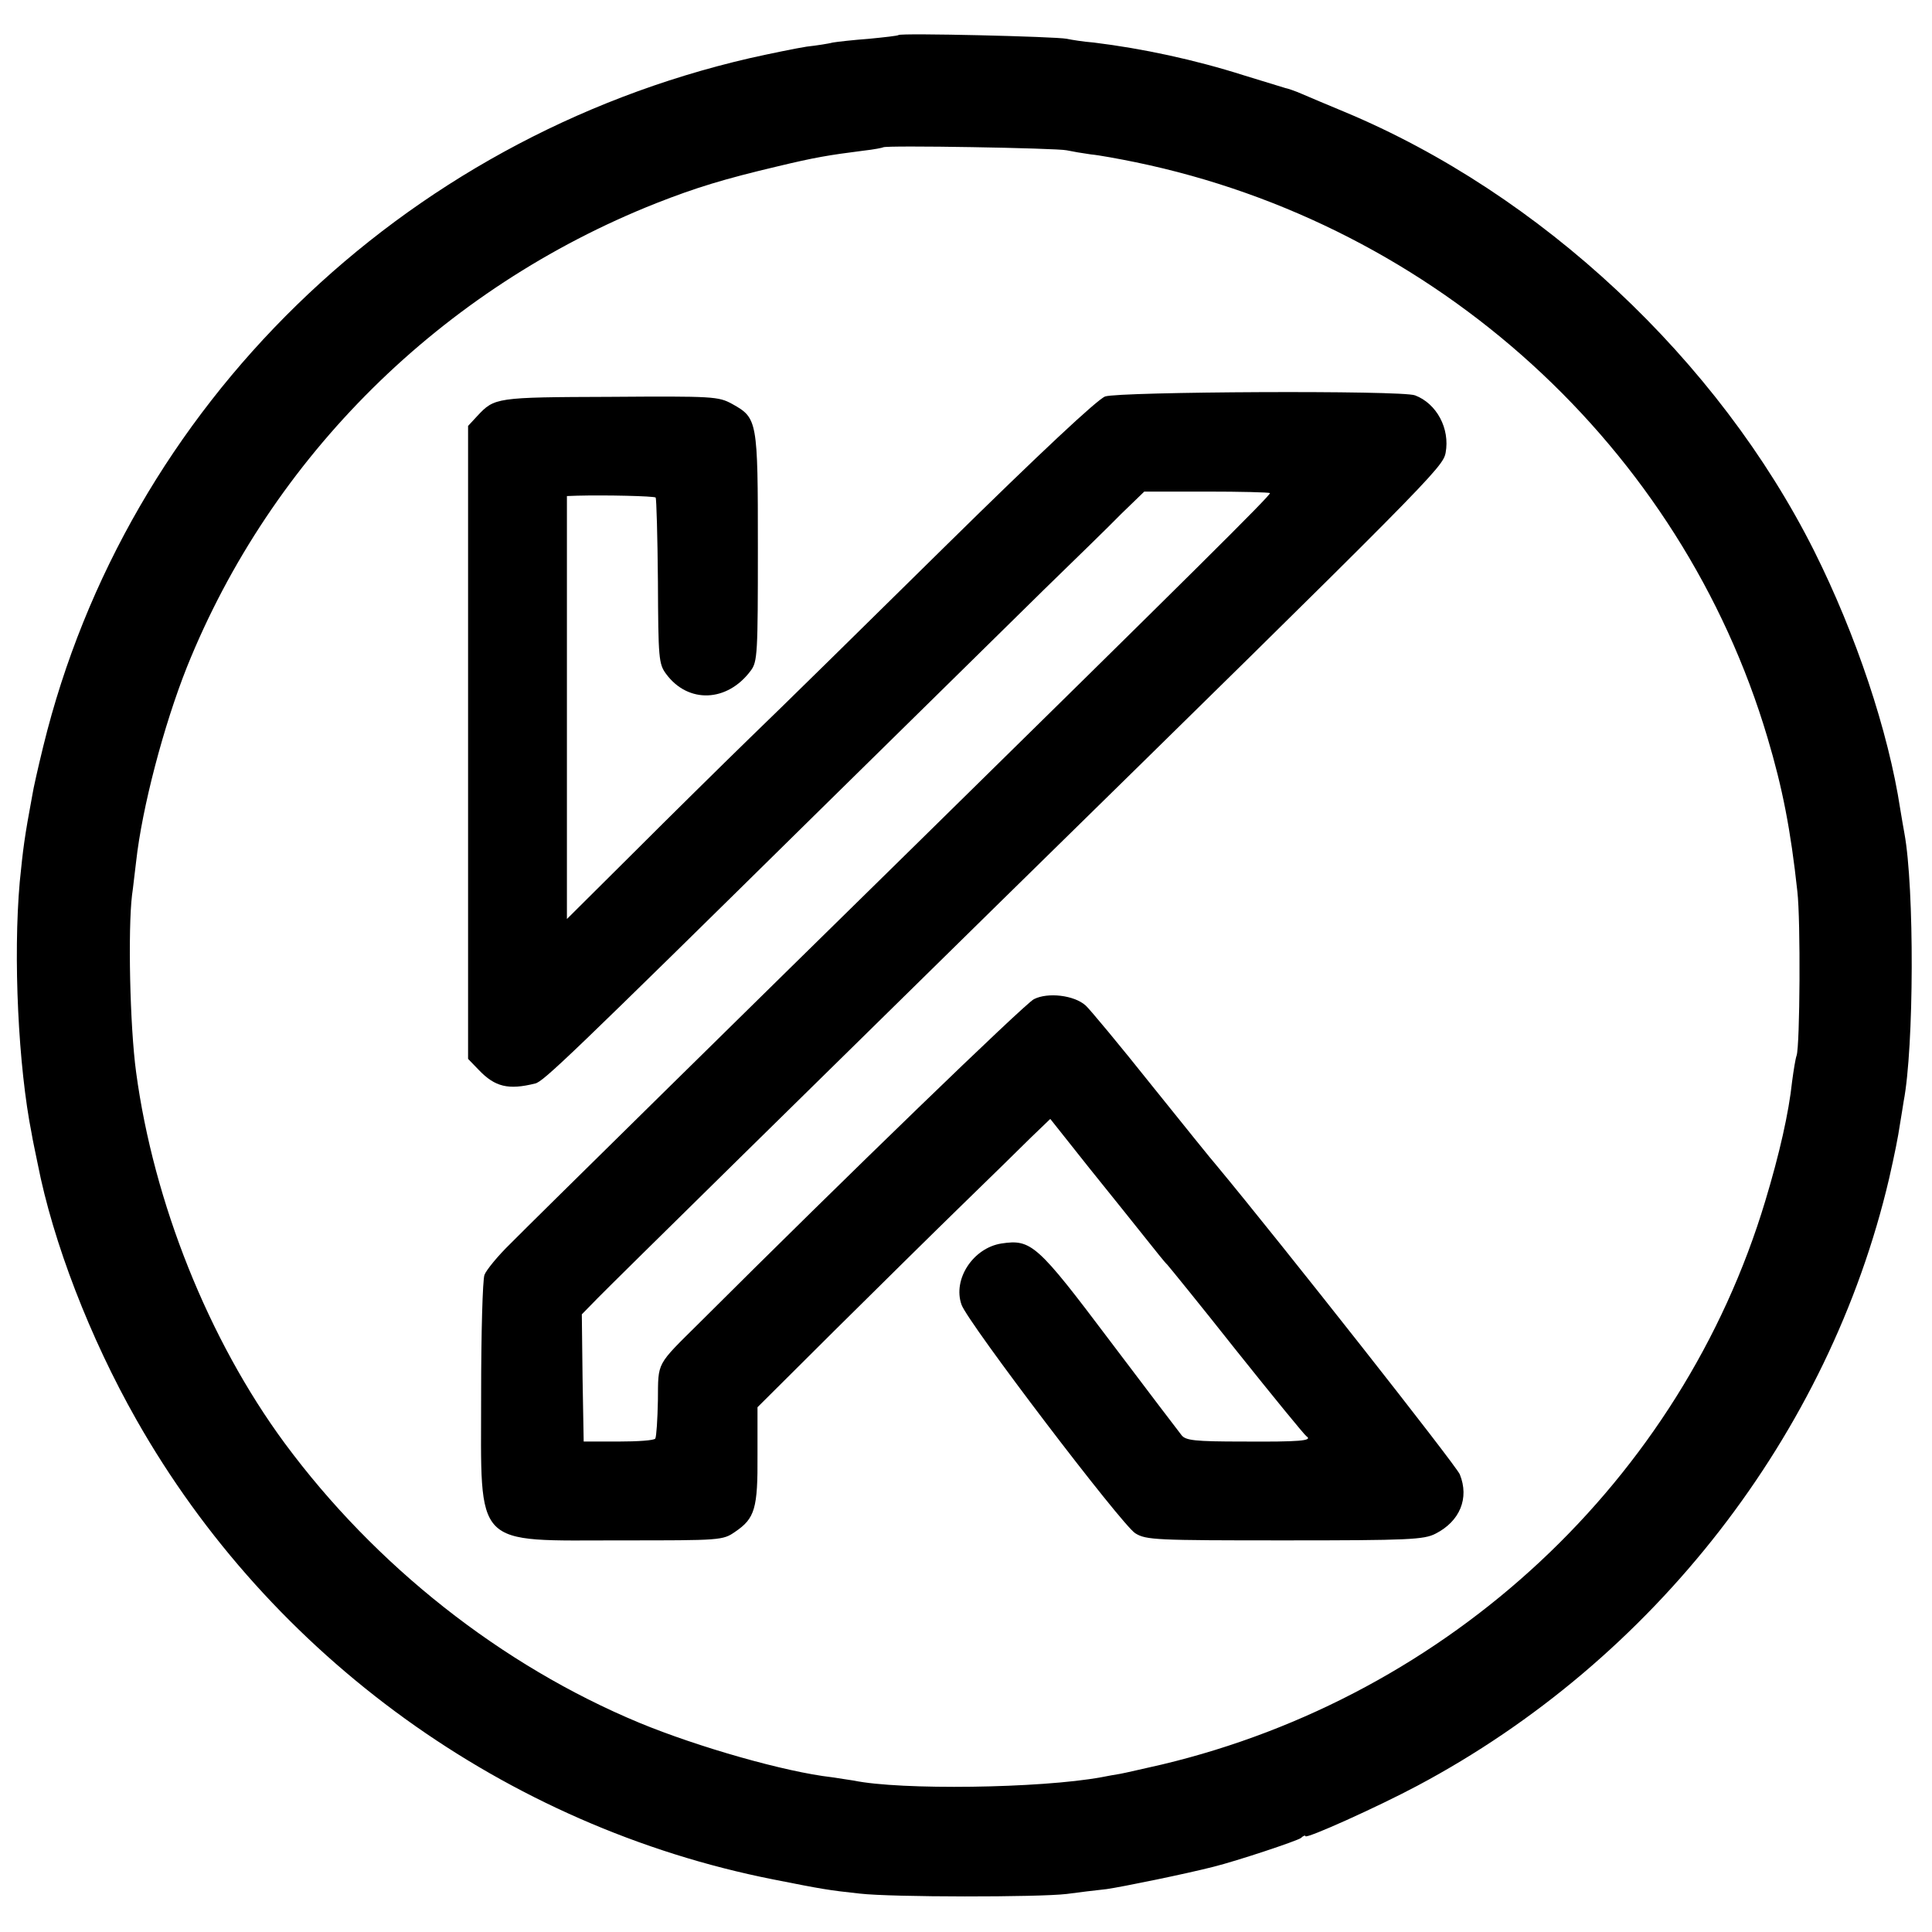
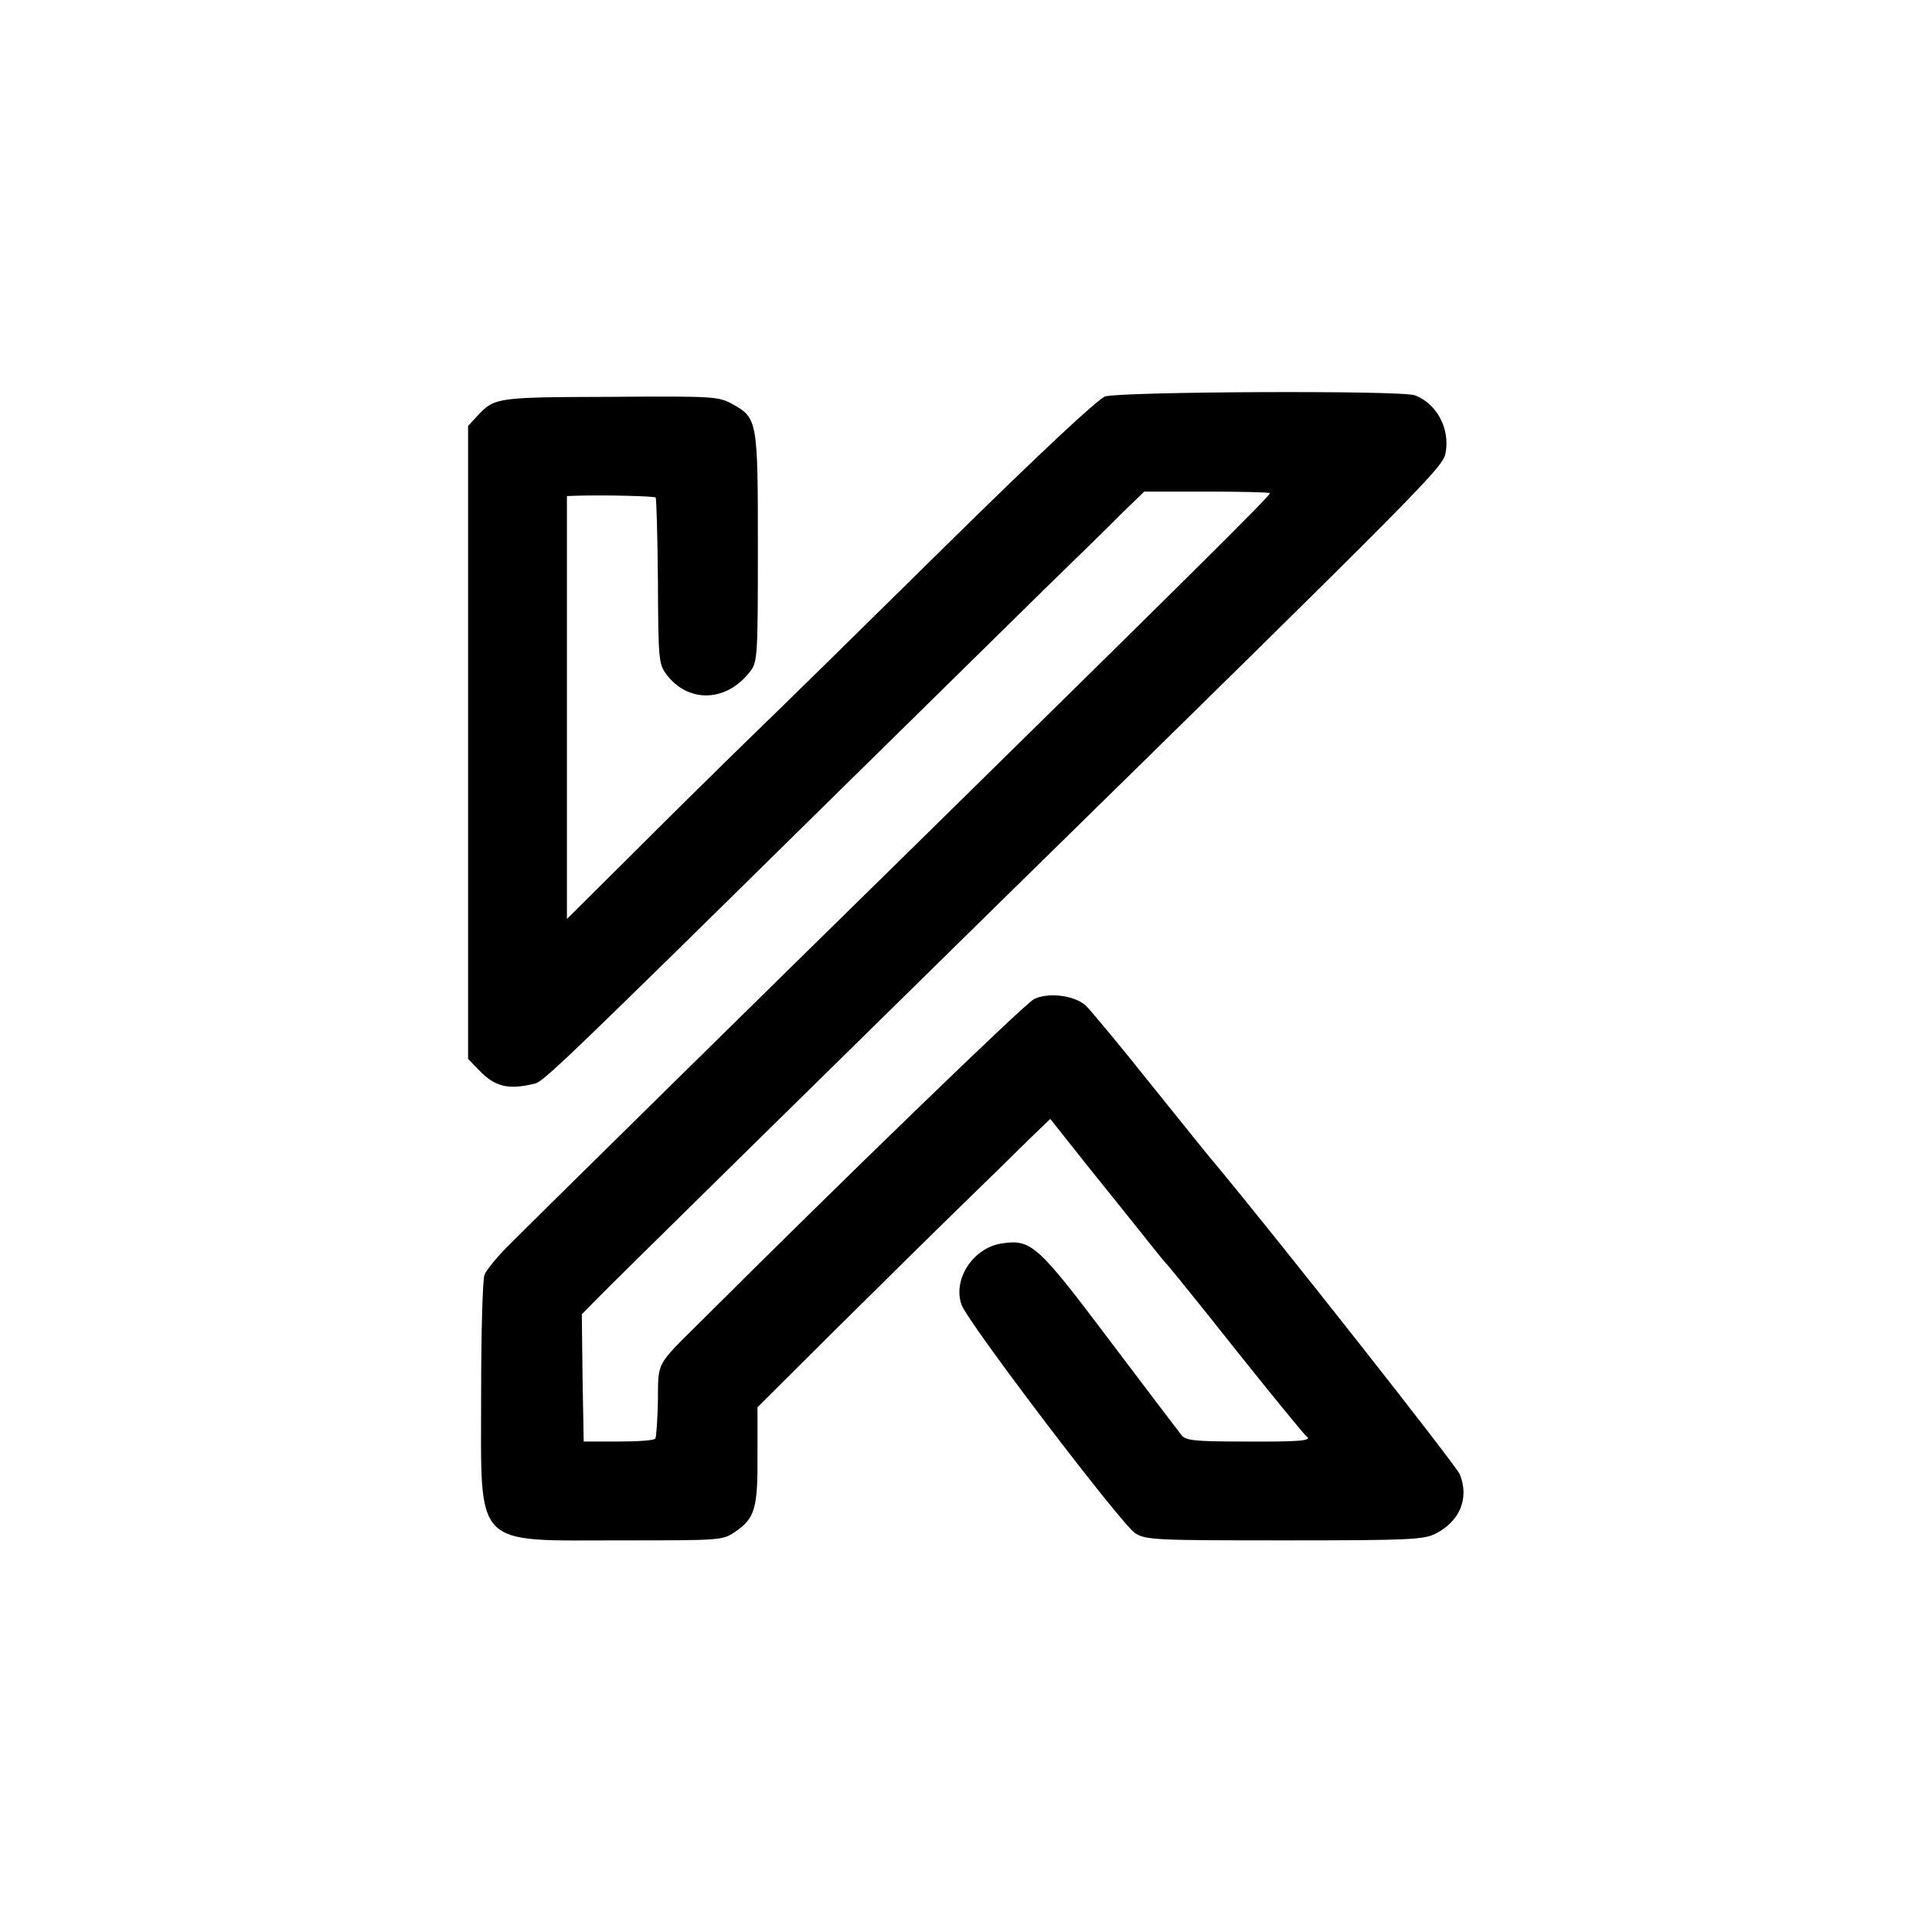
<svg xmlns="http://www.w3.org/2000/svg" version="1.0" width="518pt" height="518pt" viewBox="0 0 518 518" preserveAspectRatio="xMidYMid meet">
  <g transform="translate(0,518) scale(0.1,-0.1)" fill="#000000" stroke="none">
-     <path d="M2409 5086 c-2 -2 -38 -6 -79 -10 -41 -3 -85 -8 -97 -10 -11 -3 -43 -8 -70 -11 -26 -4 -95 -18 -153 -31 -935 -216 -1671 -933 -1894 -1845 -14 -57 -27 -115 -29 -129 -22 -118 -25 -145 -34 -234 -18 -202 -4 -496 32 -676 2 -14 10 -50 16 -80 41 -210 140 -467 265 -687 360 -635 990 -1090 1707 -1232 131 -26 148 -29 232 -38 86 -10 480 -10 555 -1 30 4 78 10 107 13 42 6 213 41 287 60 64 16 223 69 234 77 6 6 12 8 12 5 0 -9 195 79 300 135 634 337 1104 942 1265 1628 15 66 24 111 29 145 4 23 8 50 10 62 28 145 29 573 2 719 -2 11 -7 39 -11 64 -32 210 -119 469 -231 693 -257 512 -732 957 -1259 1177 -44 18 -95 40 -114 48 -18 8 -39 15 -45 16 -6 2 -56 17 -111 34 -132 42 -272 72 -403 88 -26 2 -58 7 -72 10 -30 6 -445 16 -451 10z m451 -309 c14 -3 43 -8 65 -11 22 -2 76 -12 120 -21 807 -167 1463 -765 1694 -1543 40 -134 62 -246 80 -412 9 -77 7 -413 -2 -440 -3 -8 -8 -39 -12 -69 -9 -85 -34 -195 -72 -321 -225 -748 -846 -1327 -1618 -1511 -49 -11 -100 -23 -112 -25 -13 -2 -35 -6 -50 -9 -164 -30 -539 -35 -664 -9 -13 2 -40 6 -59 9 -124 14 -359 81 -516 146 -370 154 -708 421 -951 750 -204 277 -351 645 -398 994 -17 125 -22 383 -11 475 3 19 7 60 11 90 16 145 74 365 136 521 227 565 683 1016 1258 1244 107 42 182 65 326 99 100 24 136 30 230 42 28 3 52 8 53 9 6 6 466 -2 492 -8z" />
    <path d="M2963 4117 c-21 -8 -175 -152 -424 -397 -215 -212 -452 -445 -528 -518 -75 -73 -216 -212 -313 -309 l-178 -177 0 567 0 567 28 1 c75 2 206 -1 210 -5 2 -3 5 -104 6 -225 1 -206 2 -221 22 -248 59 -80 164 -76 227 9 18 24 19 46 19 330 0 342 -1 347 -69 385 -37 20 -49 21 -328 19 -306 -1 -309 -2 -355 -51 l-25 -27 0 -848 0 -849 29 -30 c43 -45 79 -54 151 -36 22 5 93 73 765 735 249 245 518 509 598 588 81 79 175 170 208 204 l62 60 166 0 c92 0 169 -2 171 -4 4 -4 -213 -219 -950 -943 -419 -411 -1035 -1017 -1087 -1070 -33 -32 -64 -70 -69 -83 -5 -13 -9 -157 -9 -320 0 -418 -25 -392 378 -392 264 0 270 0 303 23 53 36 61 62 60 207 l0 127 207 206 c114 113 268 265 342 337 74 72 158 154 185 181 l51 49 104 -131 c58 -72 127 -158 154 -192 27 -34 51 -64 55 -67 3 -3 87 -106 185 -230 99 -124 184 -228 189 -231 18 -12 -20 -15 -170 -14 -130 0 -154 3 -165 17 -7 9 -94 123 -192 253 -195 259 -211 273 -291 261 -76 -12 -131 -96 -107 -164 16 -47 430 -591 466 -613 29 -18 55 -19 401 -19 333 0 373 2 404 18 65 33 91 95 65 159 -9 23 -480 621 -652 828 -10 11 -88 108 -174 215 -86 108 -166 204 -177 214 -31 28 -102 36 -139 17 -25 -13 -505 -477 -896 -867 -118 -117 -111 -104 -112 -209 -1 -51 -4 -97 -7 -102 -3 -5 -47 -8 -99 -8 l-93 0 -3 170 -2 171 43 44 c38 39 634 625 1067 1050 1173 1150 1198 1176 1206 1216 12 65 -24 132 -82 154 -35 14 -794 10 -831 -3z" />
  </g>
</svg>